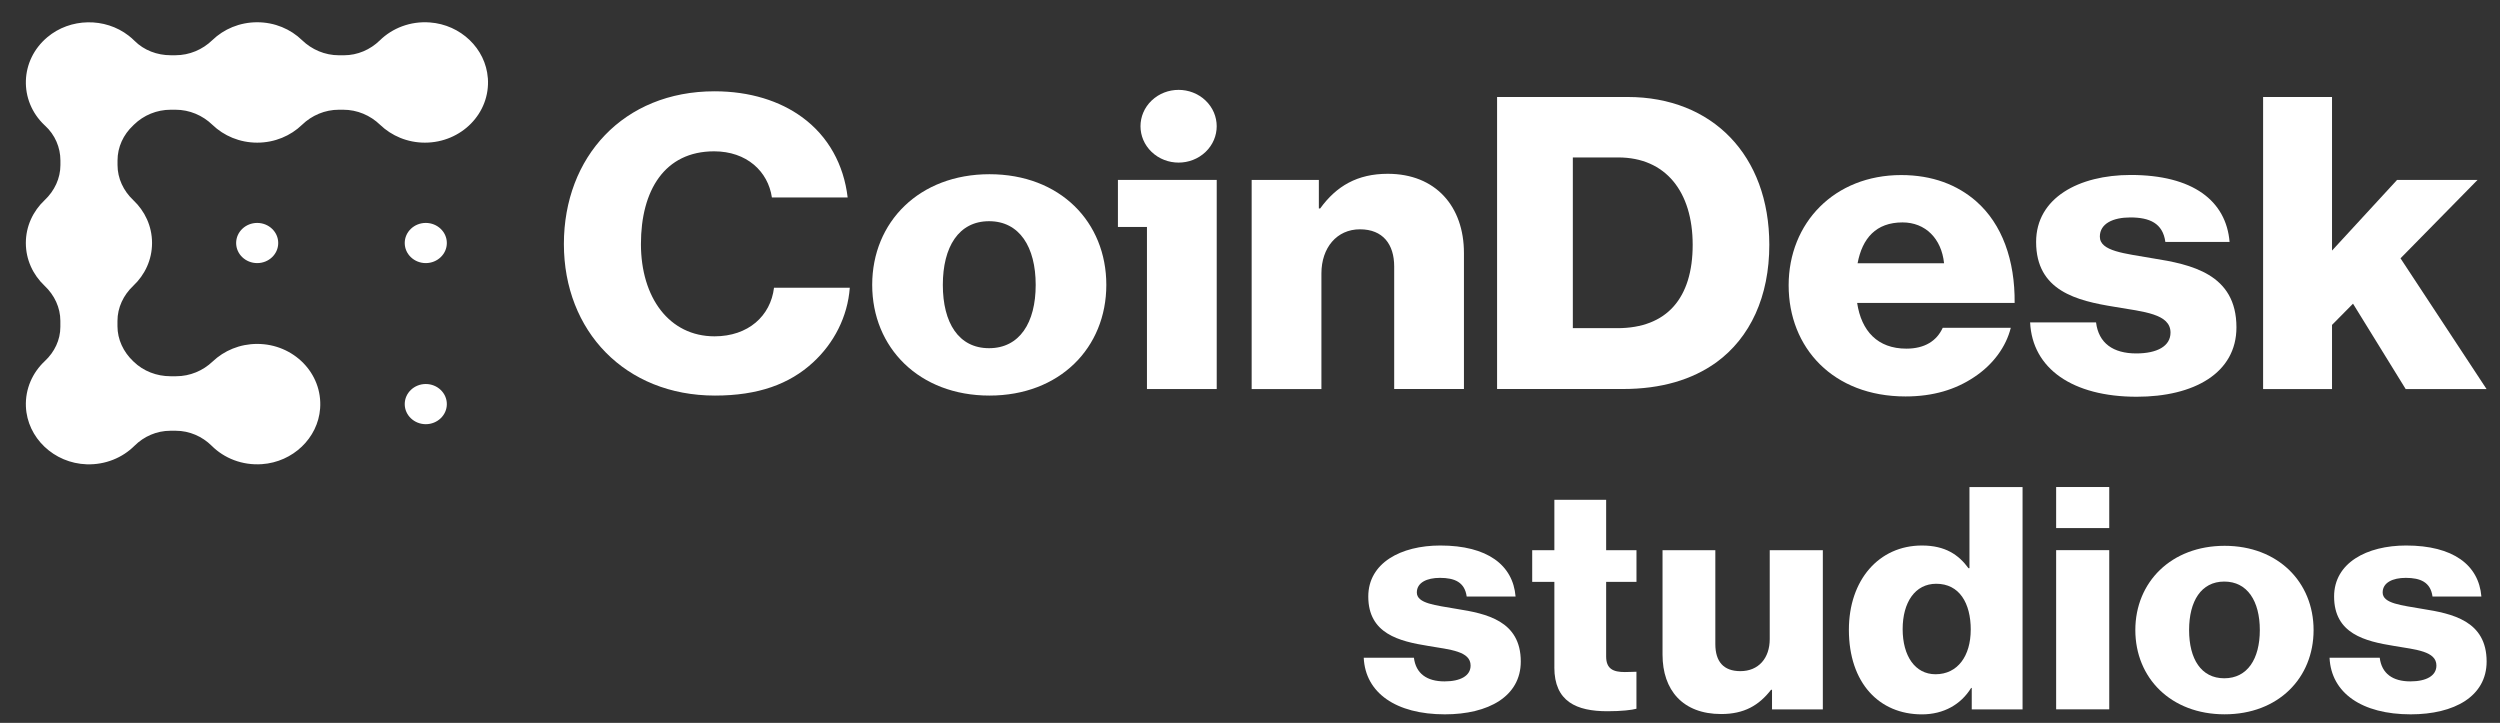
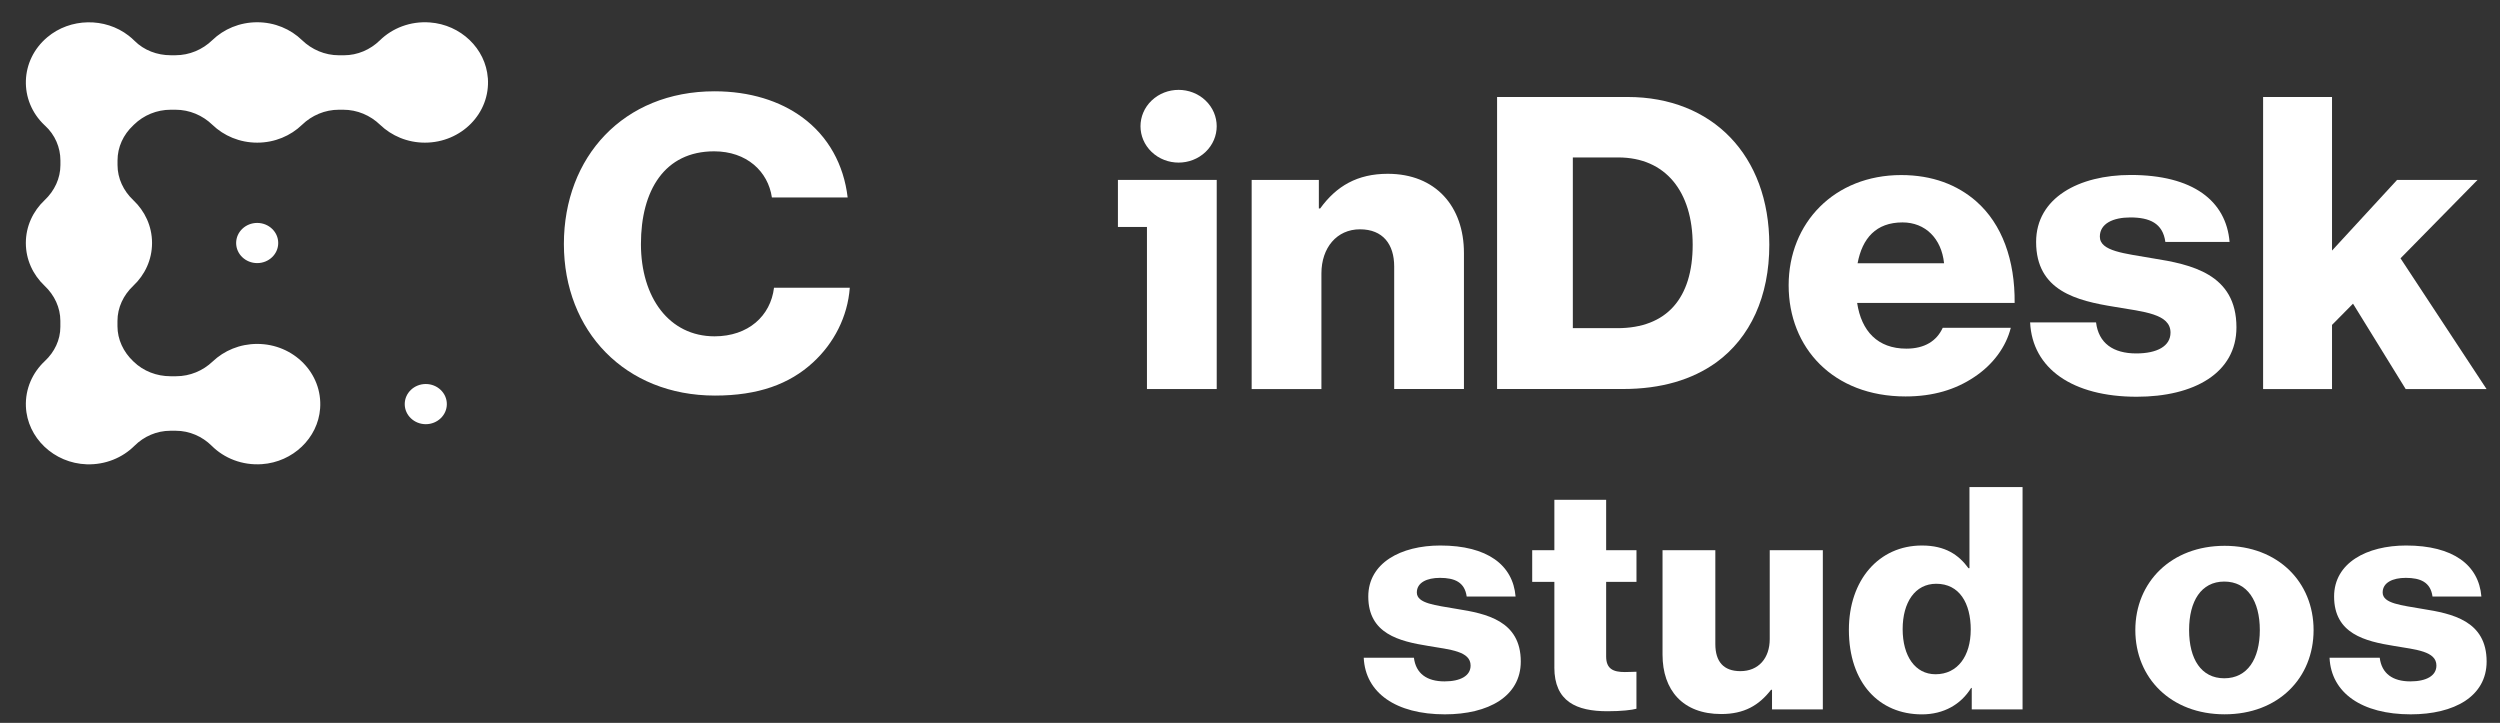
<svg xmlns="http://www.w3.org/2000/svg" width="83" height="24" viewBox="0 0 83 24" fill="none">
  <rect x="0" y="0" width="83" height="24" fill="#333333" stroke="none" />
  <g clip-path="url(#clip0_2331_3503)">
    <path d="M23.723 11.166C22.217 11.166 21.279 9.878 21.279 8.102C21.279 6.326 22.061 5.024 23.709 5.024C24.789 5.024 25.499 5.688 25.627 6.556H28.142C28.015 5.472 27.503 4.523 26.622 3.885C25.898 3.356 24.902 3.031 23.723 3.031C20.697 3.031 18.721 5.214 18.721 8.102C18.721 10.99 20.753 13.133 23.737 13.133C25.172 13.133 26.21 12.753 26.991 12.034C27.687 11.396 28.142 10.515 28.213 9.553H25.697C25.584 10.488 24.844 11.166 23.722 11.166H23.723Z" fill="white" />
-     <path d="M32.85 5.784C30.52 5.784 28.957 7.37 28.957 9.458C28.957 11.546 30.52 13.133 32.85 13.133C35.181 13.133 36.73 11.546 36.73 9.458C36.73 7.37 35.195 5.784 32.85 5.784ZM32.837 11.56C31.827 11.56 31.302 10.72 31.302 9.459C31.302 8.198 31.827 7.344 32.837 7.344C33.846 7.344 34.385 8.198 34.385 9.459C34.385 10.72 33.846 11.56 32.837 11.56Z" fill="white" />
    <path d="M40.024 5.045C40.518 4.573 40.518 3.809 40.024 3.337C39.53 2.866 38.729 2.866 38.235 3.337C37.741 3.809 37.741 4.573 38.235 5.045C38.729 5.516 39.53 5.516 40.024 5.045Z" fill="white" />
    <path d="M37.115 7.535H38.079V12.916H40.395V5.973H37.115V7.535Z" fill="white" />
    <path d="M46.074 5.77C45.065 5.77 44.369 6.176 43.829 6.922H43.786V5.973H41.555V12.916H43.871V9.078C43.871 8.224 44.383 7.613 45.15 7.613C45.917 7.613 46.287 8.115 46.287 8.847V12.915H48.603V8.4C48.603 6.854 47.665 5.77 46.073 5.77H46.074Z" fill="white" />
    <path d="M54.037 3.22H49.703V12.915H53.881C55.16 12.915 56.183 12.603 56.978 12.034C58.115 11.207 58.741 9.837 58.741 8.128C58.741 5.159 56.851 3.22 54.037 3.22ZM53.696 10.895H52.218V5.227H53.724C55.302 5.227 56.197 6.366 56.197 8.129C56.197 9.892 55.344 10.895 53.697 10.895L53.696 10.895Z" fill="white" />
    <path d="M65.607 6.68C64.982 6.137 64.158 5.812 63.12 5.812C60.904 5.812 59.383 7.398 59.383 9.473C59.383 11.548 60.861 13.162 63.263 13.162C64.187 13.162 64.925 12.932 65.536 12.524C66.176 12.104 66.602 11.508 66.758 10.884H64.498C64.3 11.318 63.901 11.575 63.291 11.575C62.339 11.575 61.798 10.993 61.657 10.057H66.886C66.9 8.647 66.474 7.44 65.607 6.681V6.68ZM61.672 8.74C61.828 7.913 62.282 7.384 63.164 7.384C63.917 7.384 64.457 7.913 64.543 8.74H61.672H61.672Z" fill="white" />
    <path d="M71.463 8.575C70.54 8.412 69.715 8.345 69.715 7.856C69.715 7.422 70.156 7.219 70.725 7.219C71.364 7.219 71.805 7.408 71.89 8.033H74.022C73.908 6.663 72.8 5.809 70.739 5.809C69.019 5.809 67.599 6.568 67.599 8.033C67.599 9.659 68.949 9.985 70.213 10.188C71.18 10.352 72.061 10.419 72.061 11.043C72.061 11.49 71.62 11.734 70.924 11.734C70.157 11.734 69.674 11.395 69.589 10.704H67.4C67.472 12.236 68.807 13.172 70.939 13.172C72.843 13.172 74.25 12.385 74.25 10.867C74.25 9.091 72.744 8.778 71.465 8.575H71.463Z" fill="white" />
    <path d="M79.697 8.576L82.255 5.973H79.583L77.423 8.319V3.22H75.135V12.916H77.423V10.787L78.12 10.082L79.868 12.916H82.553L79.697 8.576Z" fill="white" />
    <path d="M8.539 8.735C8.925 8.735 9.237 8.436 9.237 8.068C9.237 7.7 8.925 7.401 8.539 7.401C8.153 7.401 7.84 7.7 7.84 8.068C7.84 8.436 8.153 8.735 8.539 8.735Z" fill="white" />
-     <path d="M14.136 8.735C14.522 8.735 14.835 8.436 14.835 8.068C14.835 7.7 14.522 7.401 14.136 7.401C13.75 7.401 13.437 7.7 13.437 8.068C13.437 8.436 13.75 8.735 14.136 8.735Z" fill="white" />
    <path d="M14.136 14.083C14.522 14.083 14.835 13.784 14.835 13.416C14.835 13.048 14.522 12.749 14.136 12.749C13.75 12.749 13.437 13.048 13.437 13.416C13.437 13.784 13.75 14.083 14.136 14.083Z" fill="white" />
    <path d="M16.196 2.591C16.123 1.613 15.298 0.82 14.272 0.745C13.62 0.697 13.024 0.935 12.609 1.342C12.293 1.65 11.87 1.835 11.419 1.835H11.251C10.789 1.835 10.353 1.648 10.028 1.334C9.649 0.966 9.121 0.739 8.539 0.739C7.956 0.739 7.429 0.966 7.049 1.333C6.725 1.647 6.288 1.834 5.826 1.834H5.666C5.216 1.834 4.779 1.668 4.469 1.358C4.408 1.297 4.341 1.238 4.27 1.183C3.484 0.574 2.331 0.596 1.572 1.235C0.655 2.005 0.622 3.34 1.472 4.15C1.48 4.158 1.488 4.166 1.497 4.173C1.826 4.474 2.006 4.895 2.006 5.33V5.479C2.006 5.92 1.81 6.336 1.481 6.646C1.097 7.008 0.858 7.511 0.858 8.067C0.858 8.624 1.097 9.126 1.48 9.488C1.809 9.798 2.004 10.214 2.004 10.655V10.853C2.004 11.283 1.811 11.687 1.488 11.988C1.082 12.368 0.836 12.905 0.86 13.497C0.903 14.534 1.791 15.379 2.878 15.415C3.502 15.435 4.068 15.195 4.465 14.8C4.778 14.488 5.203 14.301 5.656 14.301H5.836C6.289 14.301 6.714 14.489 7.028 14.8C7.442 15.213 8.041 15.456 8.697 15.41C9.725 15.339 10.556 14.543 10.628 13.562C10.715 12.393 9.746 11.418 8.539 11.418C7.962 11.418 7.44 11.641 7.061 12.001C6.738 12.309 6.306 12.491 5.849 12.491H5.658C5.202 12.491 4.76 12.321 4.44 12.01C4.436 12.006 4.43 12 4.425 11.996C4.096 11.685 3.9 11.27 3.9 10.829V10.655C3.9 10.214 4.096 9.798 4.425 9.488C4.81 9.126 5.048 8.623 5.048 8.067C5.048 7.51 4.81 7.008 4.426 6.646C4.097 6.336 3.902 5.92 3.902 5.479V5.325C3.902 4.887 4.093 4.471 4.421 4.165C4.425 4.16 4.431 4.156 4.436 4.15C4.44 4.145 4.445 4.142 4.449 4.137C4.771 3.824 5.206 3.643 5.666 3.643H5.828C6.29 3.643 6.726 3.829 7.051 4.143C7.431 4.509 7.957 4.736 8.54 4.736C9.122 4.736 9.649 4.509 10.028 4.143C10.353 3.829 10.789 3.643 11.25 3.643H11.397C11.859 3.643 12.294 3.829 12.619 4.143C12.999 4.508 13.525 4.736 14.107 4.736C15.314 4.736 16.284 3.762 16.197 2.591H16.196Z" fill="white" />
    <path d="M45.276 21.837H46.942C47.007 22.364 47.374 22.622 47.958 22.622C48.489 22.622 48.824 22.436 48.824 22.096C48.824 21.621 48.153 21.569 47.418 21.445C46.455 21.29 45.427 21.042 45.427 19.804C45.427 18.689 46.509 18.111 47.818 18.111C49.386 18.111 50.231 18.762 50.317 19.804H48.694C48.629 19.329 48.294 19.185 47.807 19.185C47.374 19.185 47.039 19.34 47.039 19.67C47.039 20.041 47.666 20.093 48.37 20.217C49.344 20.372 50.49 20.609 50.49 21.962C50.49 23.118 49.419 23.716 47.969 23.716C46.347 23.716 45.33 23.004 45.276 21.838V21.837Z" fill="white" />
    <path d="M51.605 22.157V19.319H50.869V18.266H51.605V16.594H53.324V18.266H54.331V19.319H53.324V21.796C53.324 22.209 53.563 22.312 53.941 22.312C54.092 22.312 54.265 22.302 54.33 22.302V23.53C54.178 23.572 53.843 23.613 53.367 23.613C52.339 23.613 51.604 23.293 51.604 22.157H51.605Z" fill="white" />
    <path d="M55.196 21.734V18.266H56.949V21.383C56.949 21.962 57.219 22.282 57.781 22.282C58.387 22.282 58.755 21.848 58.755 21.218V18.266H60.518V23.552H58.831V22.901H58.799C58.398 23.417 57.911 23.706 57.143 23.706C55.867 23.706 55.196 22.911 55.196 21.734Z" fill="white" />
    <path d="M61.383 20.908C61.383 19.257 62.379 18.111 63.807 18.111C64.586 18.111 65.029 18.421 65.354 18.865H65.386V16.171H67.149V23.552H65.462V22.84H65.441C65.105 23.386 64.532 23.717 63.807 23.717C62.389 23.717 61.383 22.675 61.383 20.909V20.908ZM65.429 20.908C65.429 20.02 65.05 19.381 64.283 19.381C63.579 19.381 63.168 20 63.168 20.888C63.168 21.776 63.579 22.385 64.26 22.385C64.996 22.385 65.428 21.775 65.428 20.908H65.429Z" fill="white" />
-     <path d="M68.264 16.169H70.027V17.532H68.264V16.169ZM68.264 18.265H70.027V23.55H68.264V18.265Z" fill="white" />
    <path d="M70.893 20.918C70.893 19.328 72.083 18.121 73.857 18.121C75.632 18.121 76.811 19.329 76.811 20.918C76.811 22.507 75.643 23.715 73.857 23.715C72.072 23.715 70.893 22.507 70.893 20.918ZM75.026 20.918C75.026 19.958 74.614 19.308 73.846 19.308C73.078 19.308 72.678 19.959 72.678 20.918C72.678 21.878 73.078 22.519 73.846 22.519C74.614 22.519 75.026 21.878 75.026 20.918Z" fill="white" />
    <path d="M77.341 21.837H79.007C79.072 22.364 79.439 22.622 80.024 22.622C80.554 22.622 80.889 22.436 80.889 22.096C80.889 21.621 80.219 21.569 79.483 21.445C78.52 21.29 77.492 21.042 77.492 19.804C77.492 18.689 78.575 18.111 79.883 18.111C81.451 18.111 82.296 18.762 82.382 19.804H80.759C80.695 19.329 80.359 19.185 79.872 19.185C79.439 19.185 79.104 19.34 79.104 19.67C79.104 20.041 79.732 20.093 80.435 20.217C81.409 20.372 82.556 20.609 82.556 21.962C82.556 23.118 81.485 23.716 80.035 23.716C78.412 23.716 77.395 23.004 77.341 21.838V21.837Z" fill="white" />
  </g>
  <defs>
    <clipPath id="clip0_2331_3503">
      <rect width="81.697" height="22.977" fill="white" transform="translate(0.858 0.739)" />
    </clipPath>
  </defs>
</svg>